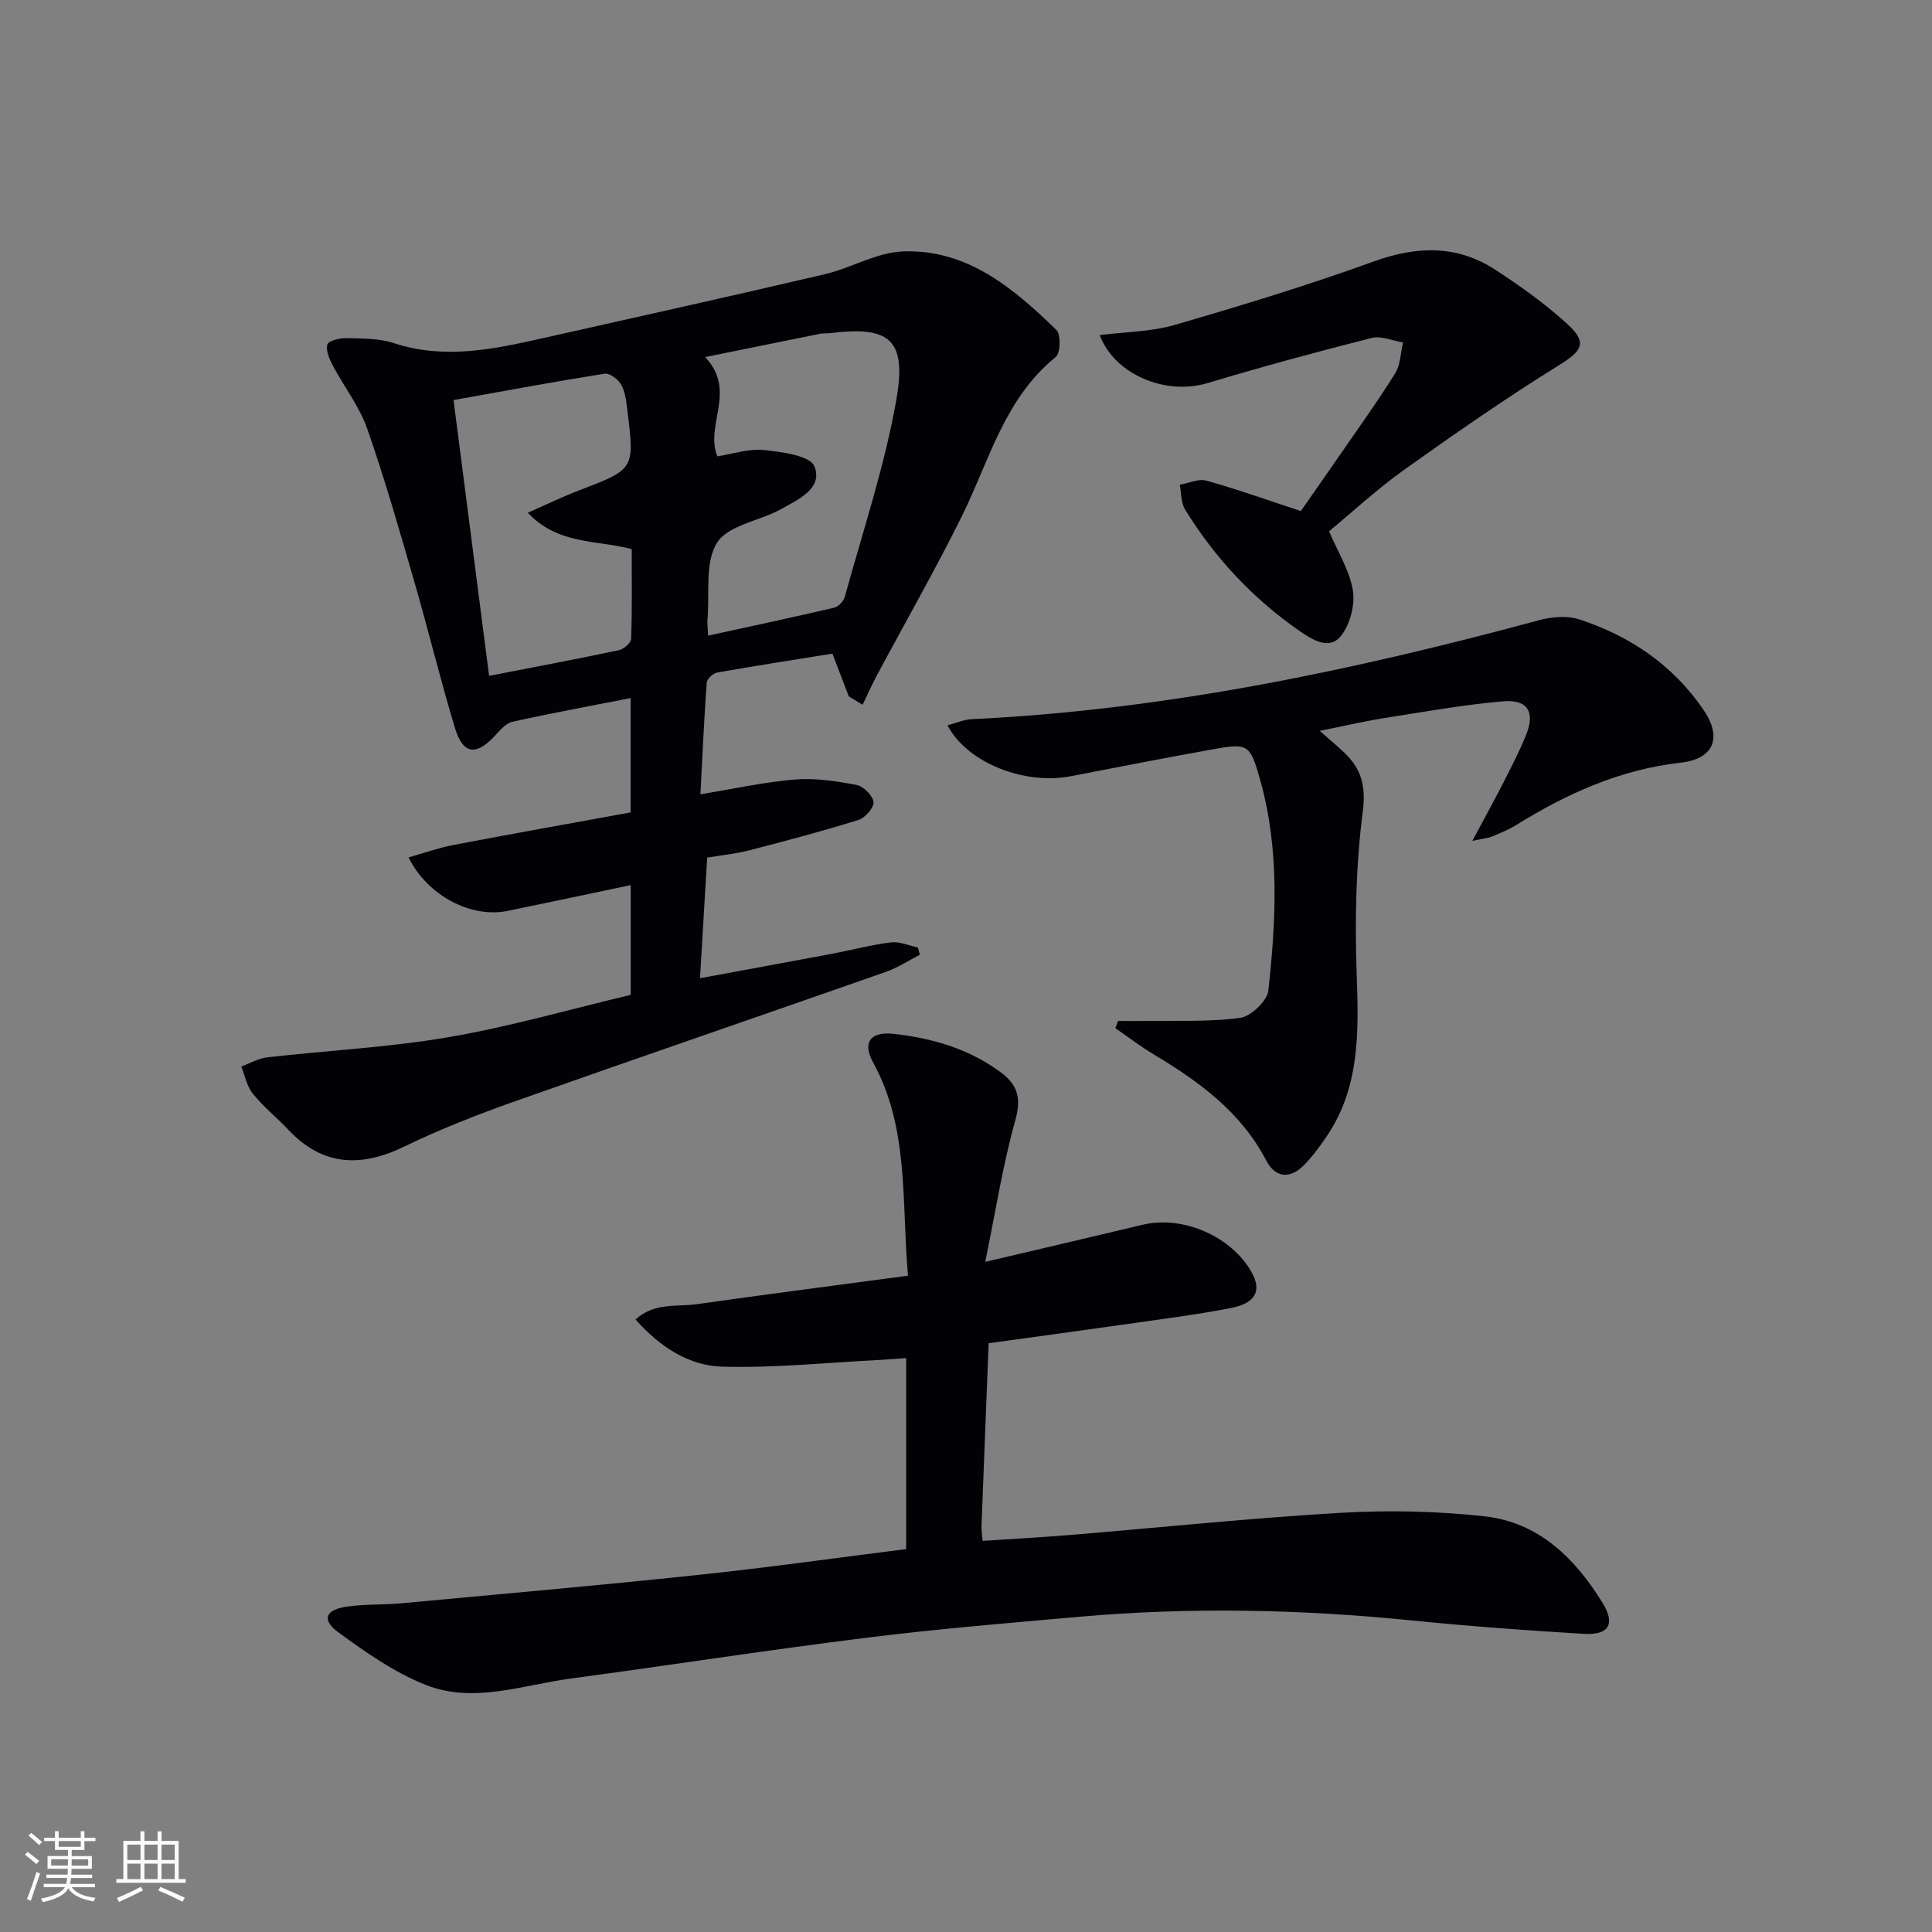
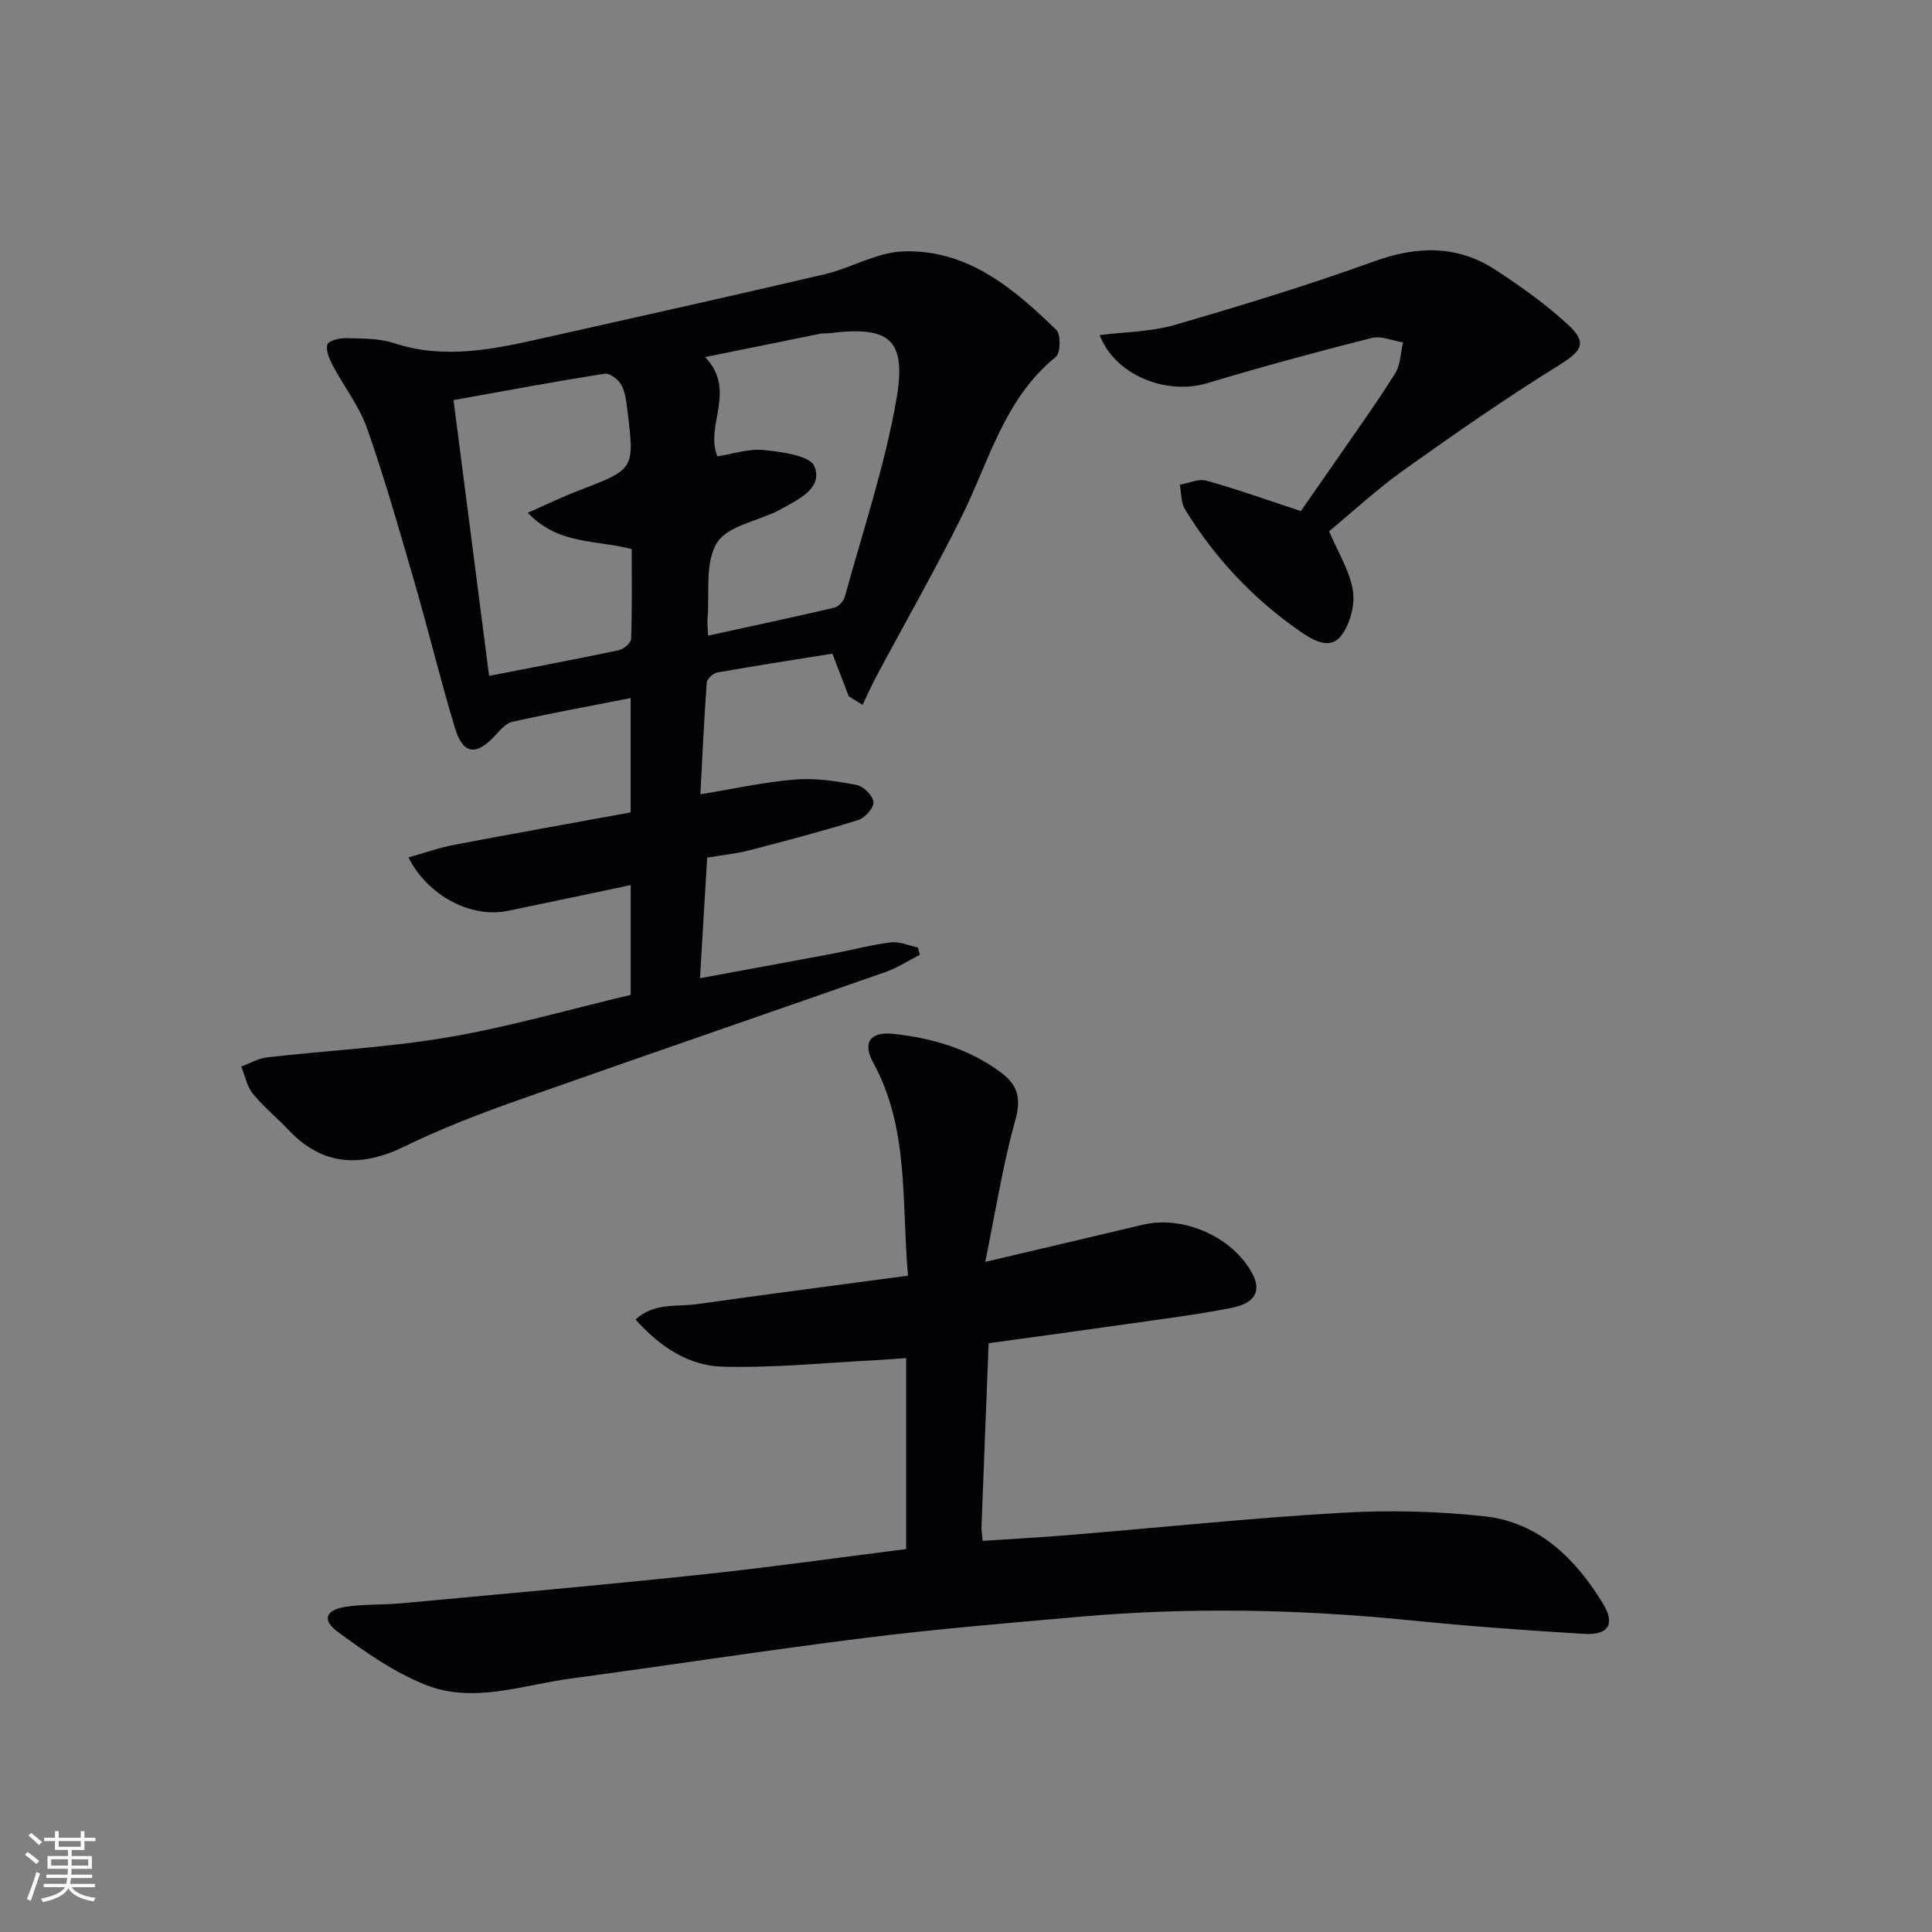
<svg xmlns="http://www.w3.org/2000/svg" enable-background="new 0 0 400 400" viewBox="0 0 400 400">
  <rect x="0" y="0" width="400" height="400" fill="#808080" stroke="none" />
  <g fill="#010106">
    <path d="m146.41 177.56c-.49 8.34-.96 16.25-1.48 24.97 9.55-1.77 18.45-3.39 27.34-5.06 4.07-.77 8.1-1.86 12.2-2.36 1.79-.22 3.71.67 5.57 1.06.14.5.27 1 .41 1.5-2.34 1.2-4.59 2.68-7.05 3.55-25.69 9.01-51.46 17.83-77.12 26.91-7.66 2.71-15.27 5.71-22.57 9.25-9.01 4.37-16.91 4.06-24.02-3.48-2.4-2.54-5.17-4.77-7.35-7.47-1.23-1.52-1.62-3.73-2.39-5.62 1.79-.65 3.54-1.69 5.38-1.9 12.53-1.43 25.19-2.05 37.59-4.18 12.68-2.18 25.12-5.78 37.66-8.75 0-7.89 0-14.99 0-22.73-8.74 1.83-17.12 3.63-25.52 5.35-7.43 1.52-16.49-3.06-20.48-11.08 3.22-.91 6.2-1.98 9.27-2.57 12.19-2.33 24.42-4.5 36.72-6.75 0-8.44 0-16.03 0-23.67-8.3 1.63-16.43 3.11-24.49 4.91-1.4.31-2.63 1.84-3.72 3-3.81 4.06-6.51 3.74-8.15-1.66-3.03-10-5.48-20.17-8.39-30.21-3.09-10.66-6.13-21.36-9.8-31.83-1.62-4.62-4.8-8.68-7.12-13.07-.7-1.33-1.48-3.1-1.12-4.35.22-.77 2.53-1.35 3.89-1.31 3.31.09 6.8.02 9.88 1.03 10.52 3.46 20.72 1.25 30.96-1.05 19.42-4.36 38.85-8.67 58.23-13.21 5.46-1.28 10.71-4.5 16.14-4.72 13.32-.54 22.93 7.6 31.84 16.26.95.93.85 4.78-.14 5.59-10.7 8.67-13.81 21.64-19.53 33.15-5.53 11.13-11.71 21.93-17.57 32.9-1.04 1.95-1.93 3.97-2.89 5.96-.95-.58-1.9-1.17-2.86-1.75-1.09-2.84-2.17-5.67-3.39-8.84-7.91 1.27-15.9 2.5-23.85 3.91-.85.15-2.12 1.32-2.17 2.08-.55 7.59-.89 15.19-1.31 23.13 6.91-1.13 13.22-2.54 19.61-3.06 4.19-.34 8.53.33 12.7 1.12 1.43.27 3.39 2.2 3.53 3.54.12 1.16-1.75 3.29-3.14 3.72-7.43 2.32-14.96 4.31-22.5 6.26-2.73.72-5.56.99-8.8 1.53zm-52.51-94.73c2.47 19.16 4.9 38.01 7.36 57.1 9.3-1.81 18.1-3.46 26.85-5.31 1.01-.21 2.53-1.5 2.56-2.34.22-6.26.12-12.53.12-18.6-7.44-1.95-15.2-.85-21.52-7.52 4.09-1.8 7.31-3.37 10.65-4.64 11.46-4.39 11.49-4.35 9.97-16.58-.22-1.8-.42-3.74-1.26-5.27-.61-1.11-2.4-2.47-3.45-2.3-10.14 1.6-20.24 3.48-31.28 5.46zm52.71 48.77c9.08-1.99 17.63-3.8 26.13-5.79.88-.21 1.93-1.36 2.18-2.28 3.72-13.56 8.24-26.99 10.66-40.78 2.2-12.56-1.45-15.31-13.78-13.77-.66.08-1.34-.01-1.99.12-7.67 1.54-15.33 3.1-23.82 4.83 6.64 6.97-.1 14.06 2.53 20.55 3.19-.49 6.5-1.63 9.65-1.3 3.71.39 9.54 1.14 10.44 3.36 1.84 4.55-3.33 6.87-6.85 8.84-4.44 2.48-10.98 3.32-13.29 6.96-2.6 4.11-1.51 10.56-2 16-.06.64.05 1.29.14 3.26z" />
    <path d="m187.61 320.72c0-13.39 0-26.16 0-39.55-1.9.14-3.63.29-5.35.38-10.9.55-21.82 1.7-32.7 1.4-6.86-.18-12.84-3.99-17.98-9.76 3.89-3.56 8.58-2.59 12.74-3.18 14.4-2.05 28.83-3.9 43.67-5.89-1.36-15.54.26-30.52-7.23-44.17-2.26-4.12-.55-6.43 4.26-5.9 8 .88 15.62 3.09 22.22 8 3.47 2.58 4.24 5.34 2.97 9.88-2.6 9.3-4.09 18.91-6.23 29.33 11.96-2.82 22.29-5.22 32.61-7.69 8.35-2 18.52 2.46 22.62 9.98 2.02 3.7.73 6.27-4.35 7.26-7 1.36-14.09 2.26-21.16 3.27-9.65 1.38-19.31 2.68-29.01 4.02-.51 13-1.01 25.45-1.48 37.9-.03.8.12 1.6.23 3.02 6.16-.41 12.06-.72 17.96-1.21 18.71-1.54 37.39-3.5 56.12-4.59 9.92-.58 19.99-.37 29.86.72 11.22 1.24 18.77 8.72 24.45 17.98 2.66 4.34 1.26 6.66-3.94 6.35-11.94-.71-23.87-1.59-35.77-2.79-22.9-2.3-45.8-2.77-68.72-.74-14.72 1.3-29.47 2.52-44.13 4.35-20.41 2.54-40.75 5.7-61.14 8.44-9.97 1.34-20.1 5.23-29.99 1.31-6.49-2.57-12.46-6.76-18.14-10.93-3.46-2.54-2.63-4.63 1.75-5.27 3.76-.55 7.62-.35 11.42-.7 20.34-1.89 40.68-3.68 60.99-5.83 14.33-1.49 28.63-3.52 43.45-5.39z" />
-     <path d="m304.84 174.09c2.62-4.92 4.59-8.48 6.44-12.1 1.65-3.25 3.34-6.5 4.7-9.88 1.89-4.68.31-7.35-4.78-6.91-8.24.71-16.42 2.18-24.6 3.47-4.17.66-8.3 1.63-13.36 2.65 2.17 1.92 3.67 3.15 5.07 4.49 3.54 3.39 4.53 6.9 3.83 12.31-1.44 11.12-1.64 22.5-1.25 33.74.41 11.81.7 23.33-6.34 33.59-1.4 2.04-2.89 4.09-4.63 5.83-2.87 2.86-5.88 2.59-7.76-1.01-5.24-10.04-13.88-16.33-23.25-21.94-2.76-1.65-5.33-3.63-7.99-5.46.19-.5.37-.99.56-1.49 1.65 0 3.29.02 4.94 0 6.77-.11 13.61.24 20.29-.63 2.25-.29 5.65-3.5 5.89-5.66 1.59-14.54 2.35-29.2-1.67-43.52-2.17-7.74-2.55-7.74-10.34-6.34-9.63 1.73-19.24 3.6-28.85 5.47-9.61 1.88-21.48-2.73-25.57-10.53 1.76-.46 3.36-1.19 4.99-1.27 40.01-1.9 78.91-10.07 117.43-20.48 2.62-.71 5.81-1.01 8.31-.2 10.55 3.42 19.45 9.46 25.77 18.71 3.95 5.78 2.2 10.19-4.7 10.97-12.57 1.42-23.6 6.42-34.14 12.96-1.54.96-3.27 1.63-4.95 2.35-.7.29-1.51.34-4.04.88z" />
    <path d="m275.17 109.99c1.85 4.37 4.28 8.18 4.93 12.28.47 2.98-.58 6.97-2.44 9.36-2.4 3.08-6.01.8-8.51-.93-9.69-6.71-17.63-15.18-23.8-25.22-.86-1.4-.75-3.4-1.09-5.12 1.85-.32 3.88-1.3 5.51-.85 6.36 1.78 12.58 4.01 19.56 6.3 2.32-3.34 5.05-7.23 7.75-11.14 3.96-5.75 8.06-11.42 11.76-17.34 1.12-1.79 1.13-4.27 1.65-6.43-2.18-.35-4.54-1.43-6.5-.93-11.41 2.89-22.77 5.97-34.04 9.36-8.52 2.56-19.14-1.69-22.27-9.95 5.28-.67 10.62-.68 15.54-2.11 13.84-4.02 27.64-8.23 41.19-13.13 8.93-3.23 17.24-3.47 25.21 1.73 5.26 3.43 10.45 7.13 15.05 11.38 4.09 3.77 2.76 5.48-1.94 8.39-10.97 6.8-21.59 14.19-32.11 21.69-5.52 3.94-10.53 8.6-15.45 12.66z" />
  </g>
  <path d="m5.17 384 .55-.58c.85.61 1.65 1.24 2.4 1.87l-.59.64c-.83-.73-1.62-1.38-2.36-1.93m1.22 9.53-.82-.34c.71-1.76 1.37-3.64 1.98-5.63.24.13.5.25.76.36-.6 1.67-1.24 3.54-1.92 5.61m-.5-13.5.57-.54c.56.44 1.31 1.06 2.26 1.87l-.64.64c-.68-.66-1.41-1.32-2.19-1.97m3.25.46h2.24v-1.36h.77v1.36h4.57v-1.36h.76v1.36h2.28v.69h-2.28v1.84h-2.64v1.26h4.18v2.64h-4.21c0 .45-.02.86-.05 1.21h4.32v.69h-4.38c-.04.34-.1.75-.19 1.22h5.15v.69h-4.82c.87 1.19 2.51 1.92 4.93 2.19-.17.32-.3.57-.37.76-2.77-.49-4.52-1.41-5.26-2.76-.56 1.26-2.3 2.23-5.24 2.9-.12-.24-.26-.48-.43-.72 2.73-.55 4.38-1.34 4.96-2.38h-4.38v-.69h4.65c.1-.38.17-.79.21-1.22h-4.32v-.69h4.4c.03-.34.05-.75.05-1.21h-4.2v-2.64h4.23v-1.26h-2.69v-1.84h-2.24zm1.46 4.46v1.29h3.45c.01-.4.02-.57.01-.53v-.32-.45h-3.46zm1.55-2.59h4.57v-1.19h-4.57zm6.11 2.59h-3.42v.77c-.01.19-.01.37-.02.53h3.44z" fill="#fafafc" />
-   <path d="m32.63 379.16h.82v1.98h3.54v7.89h1.46v.78h-14.37v-.78h1.46v-7.89h3.54v-1.98h.82v1.98h2.73zm-3.49 11.48.5.73c-1.61.82-3.28 1.63-5 2.41-.13-.27-.28-.55-.44-.82 1.75-.72 3.4-1.49 4.94-2.32m-2.78-5.55h2.73v-3.18h-2.73zm0 3.95h2.73v-3.2h-2.73zm3.54-3.95h2.73v-3.18h-2.73zm0 3.95h2.73v-3.2h-2.73zm7.89 4.68c-1.84-.92-3.51-1.7-5.02-2.32l.45-.73c1.89.8 3.57 1.55 5.04 2.23zm-1.62-11.81h-2.73v3.18h2.73zm-2.73 7.13h2.73v-3.2h-2.73z" fill="#fafafc" />
</svg>